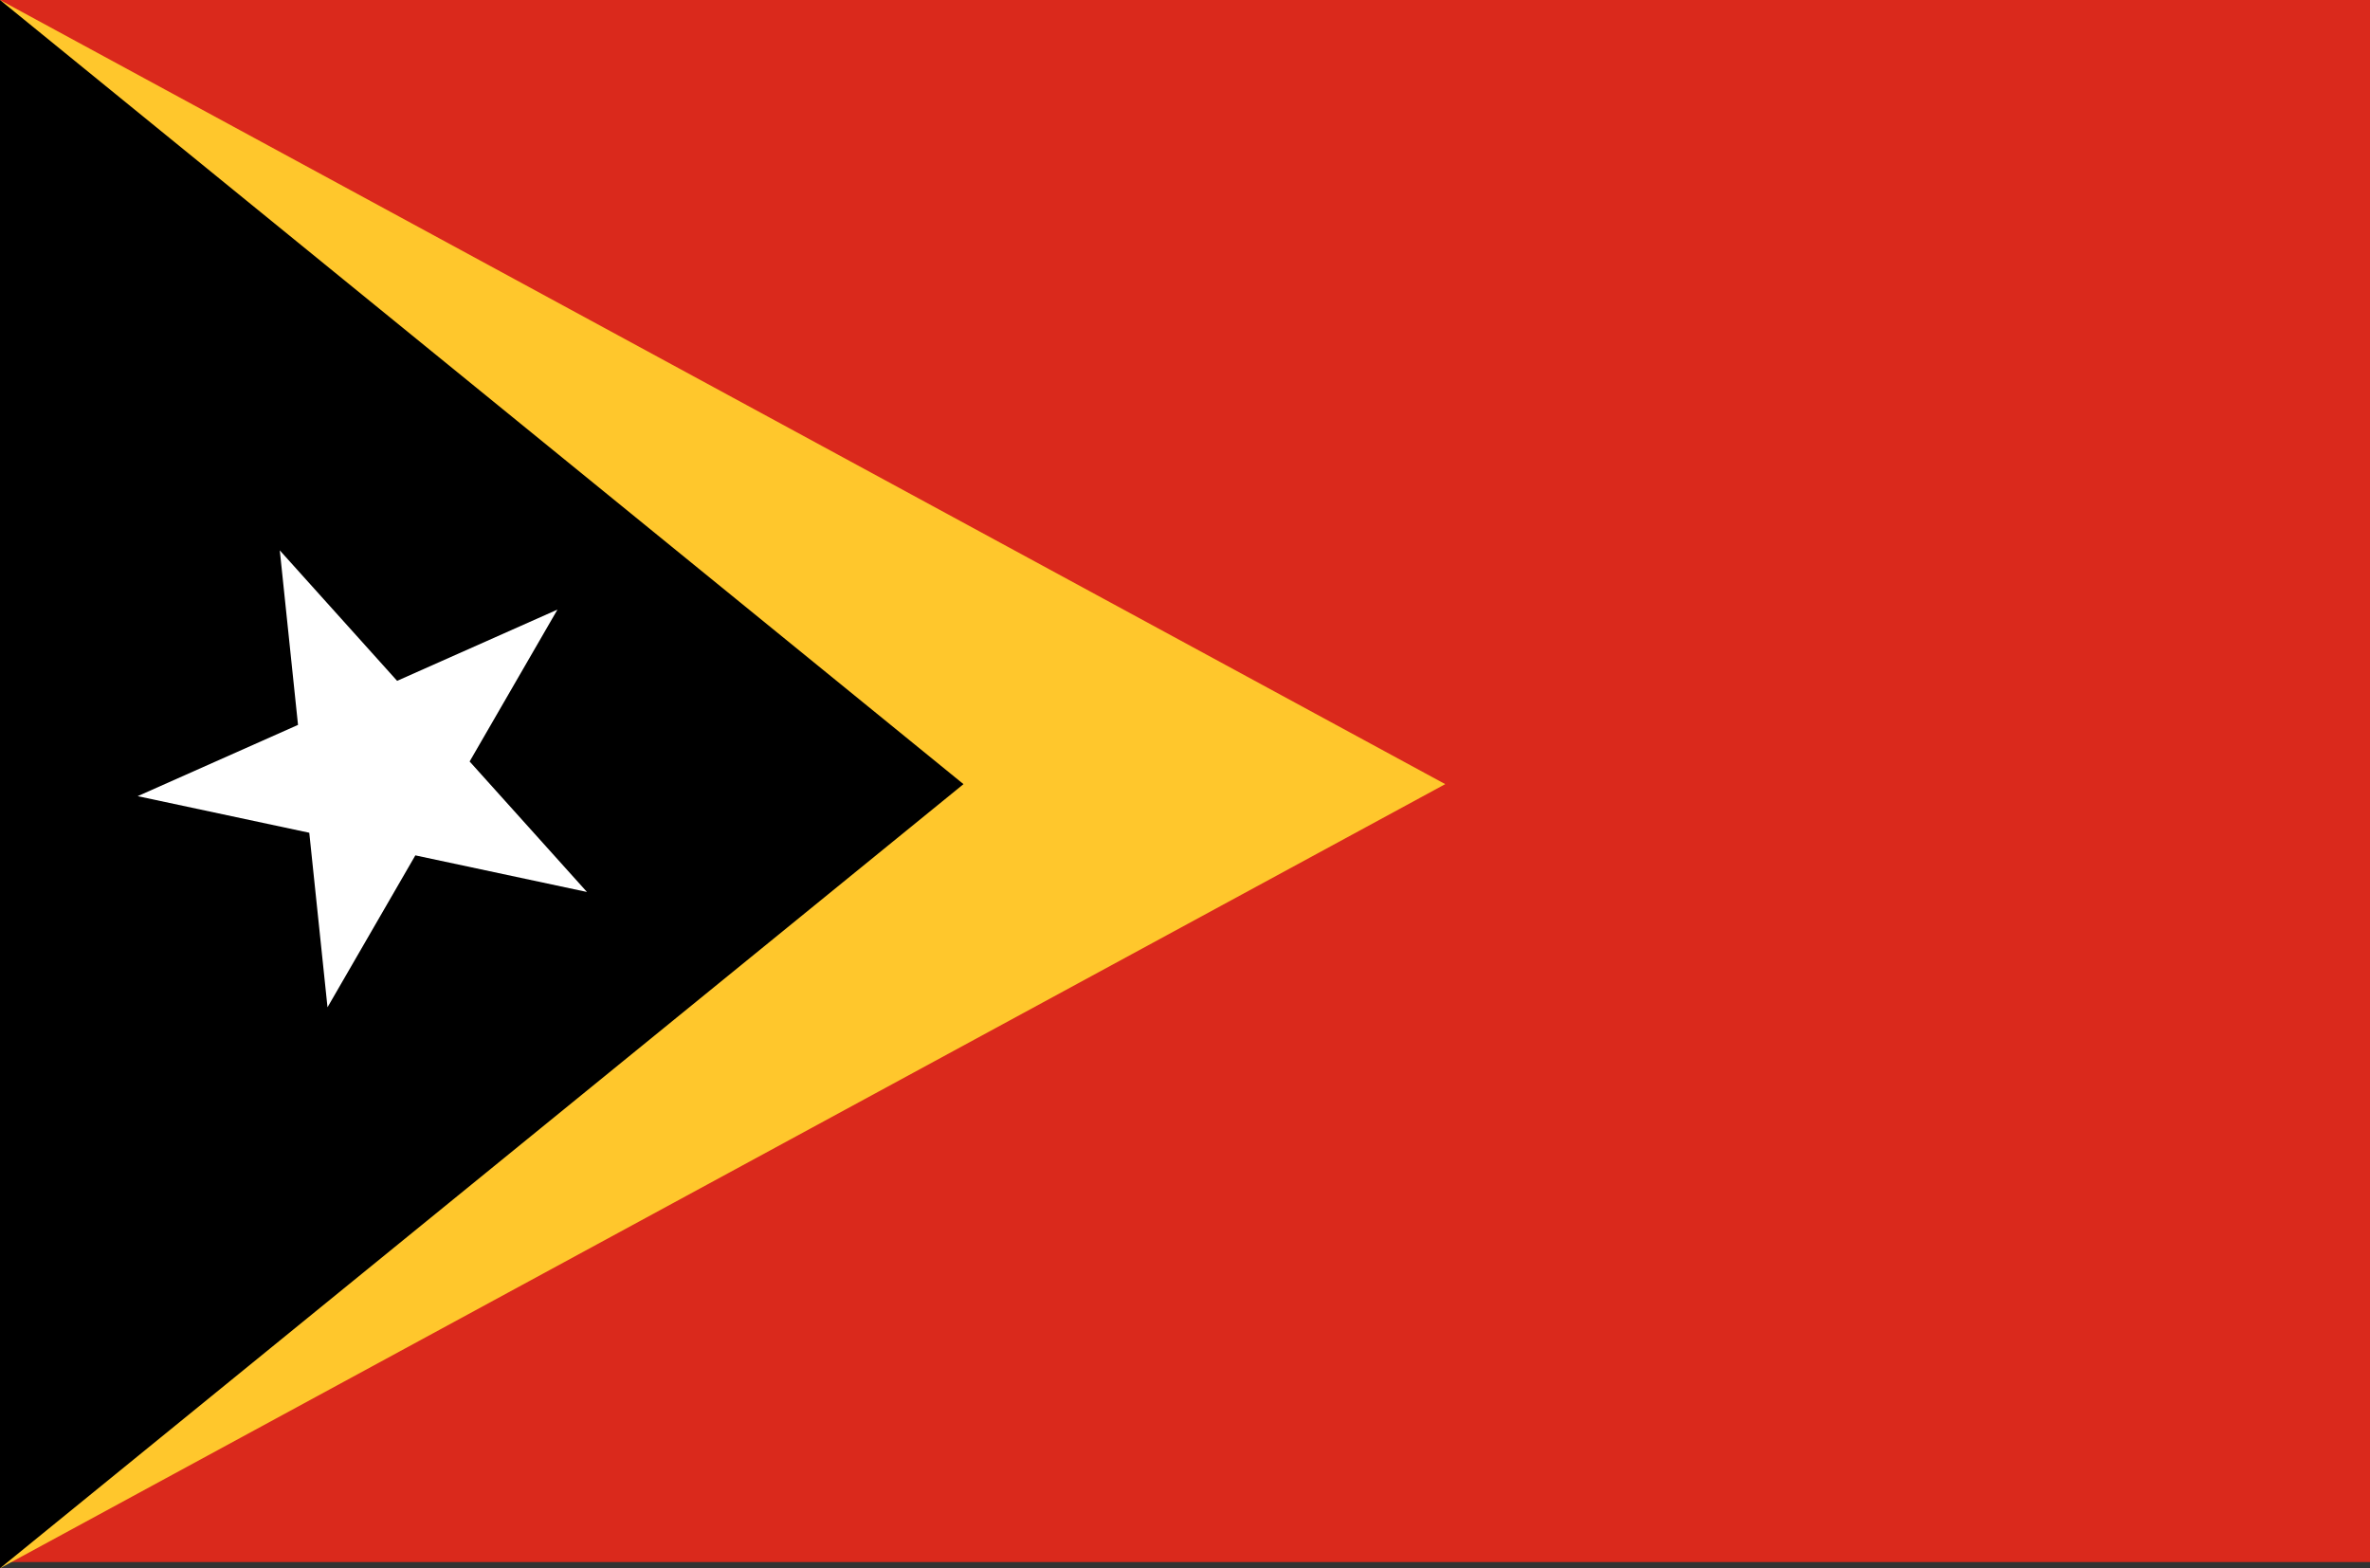
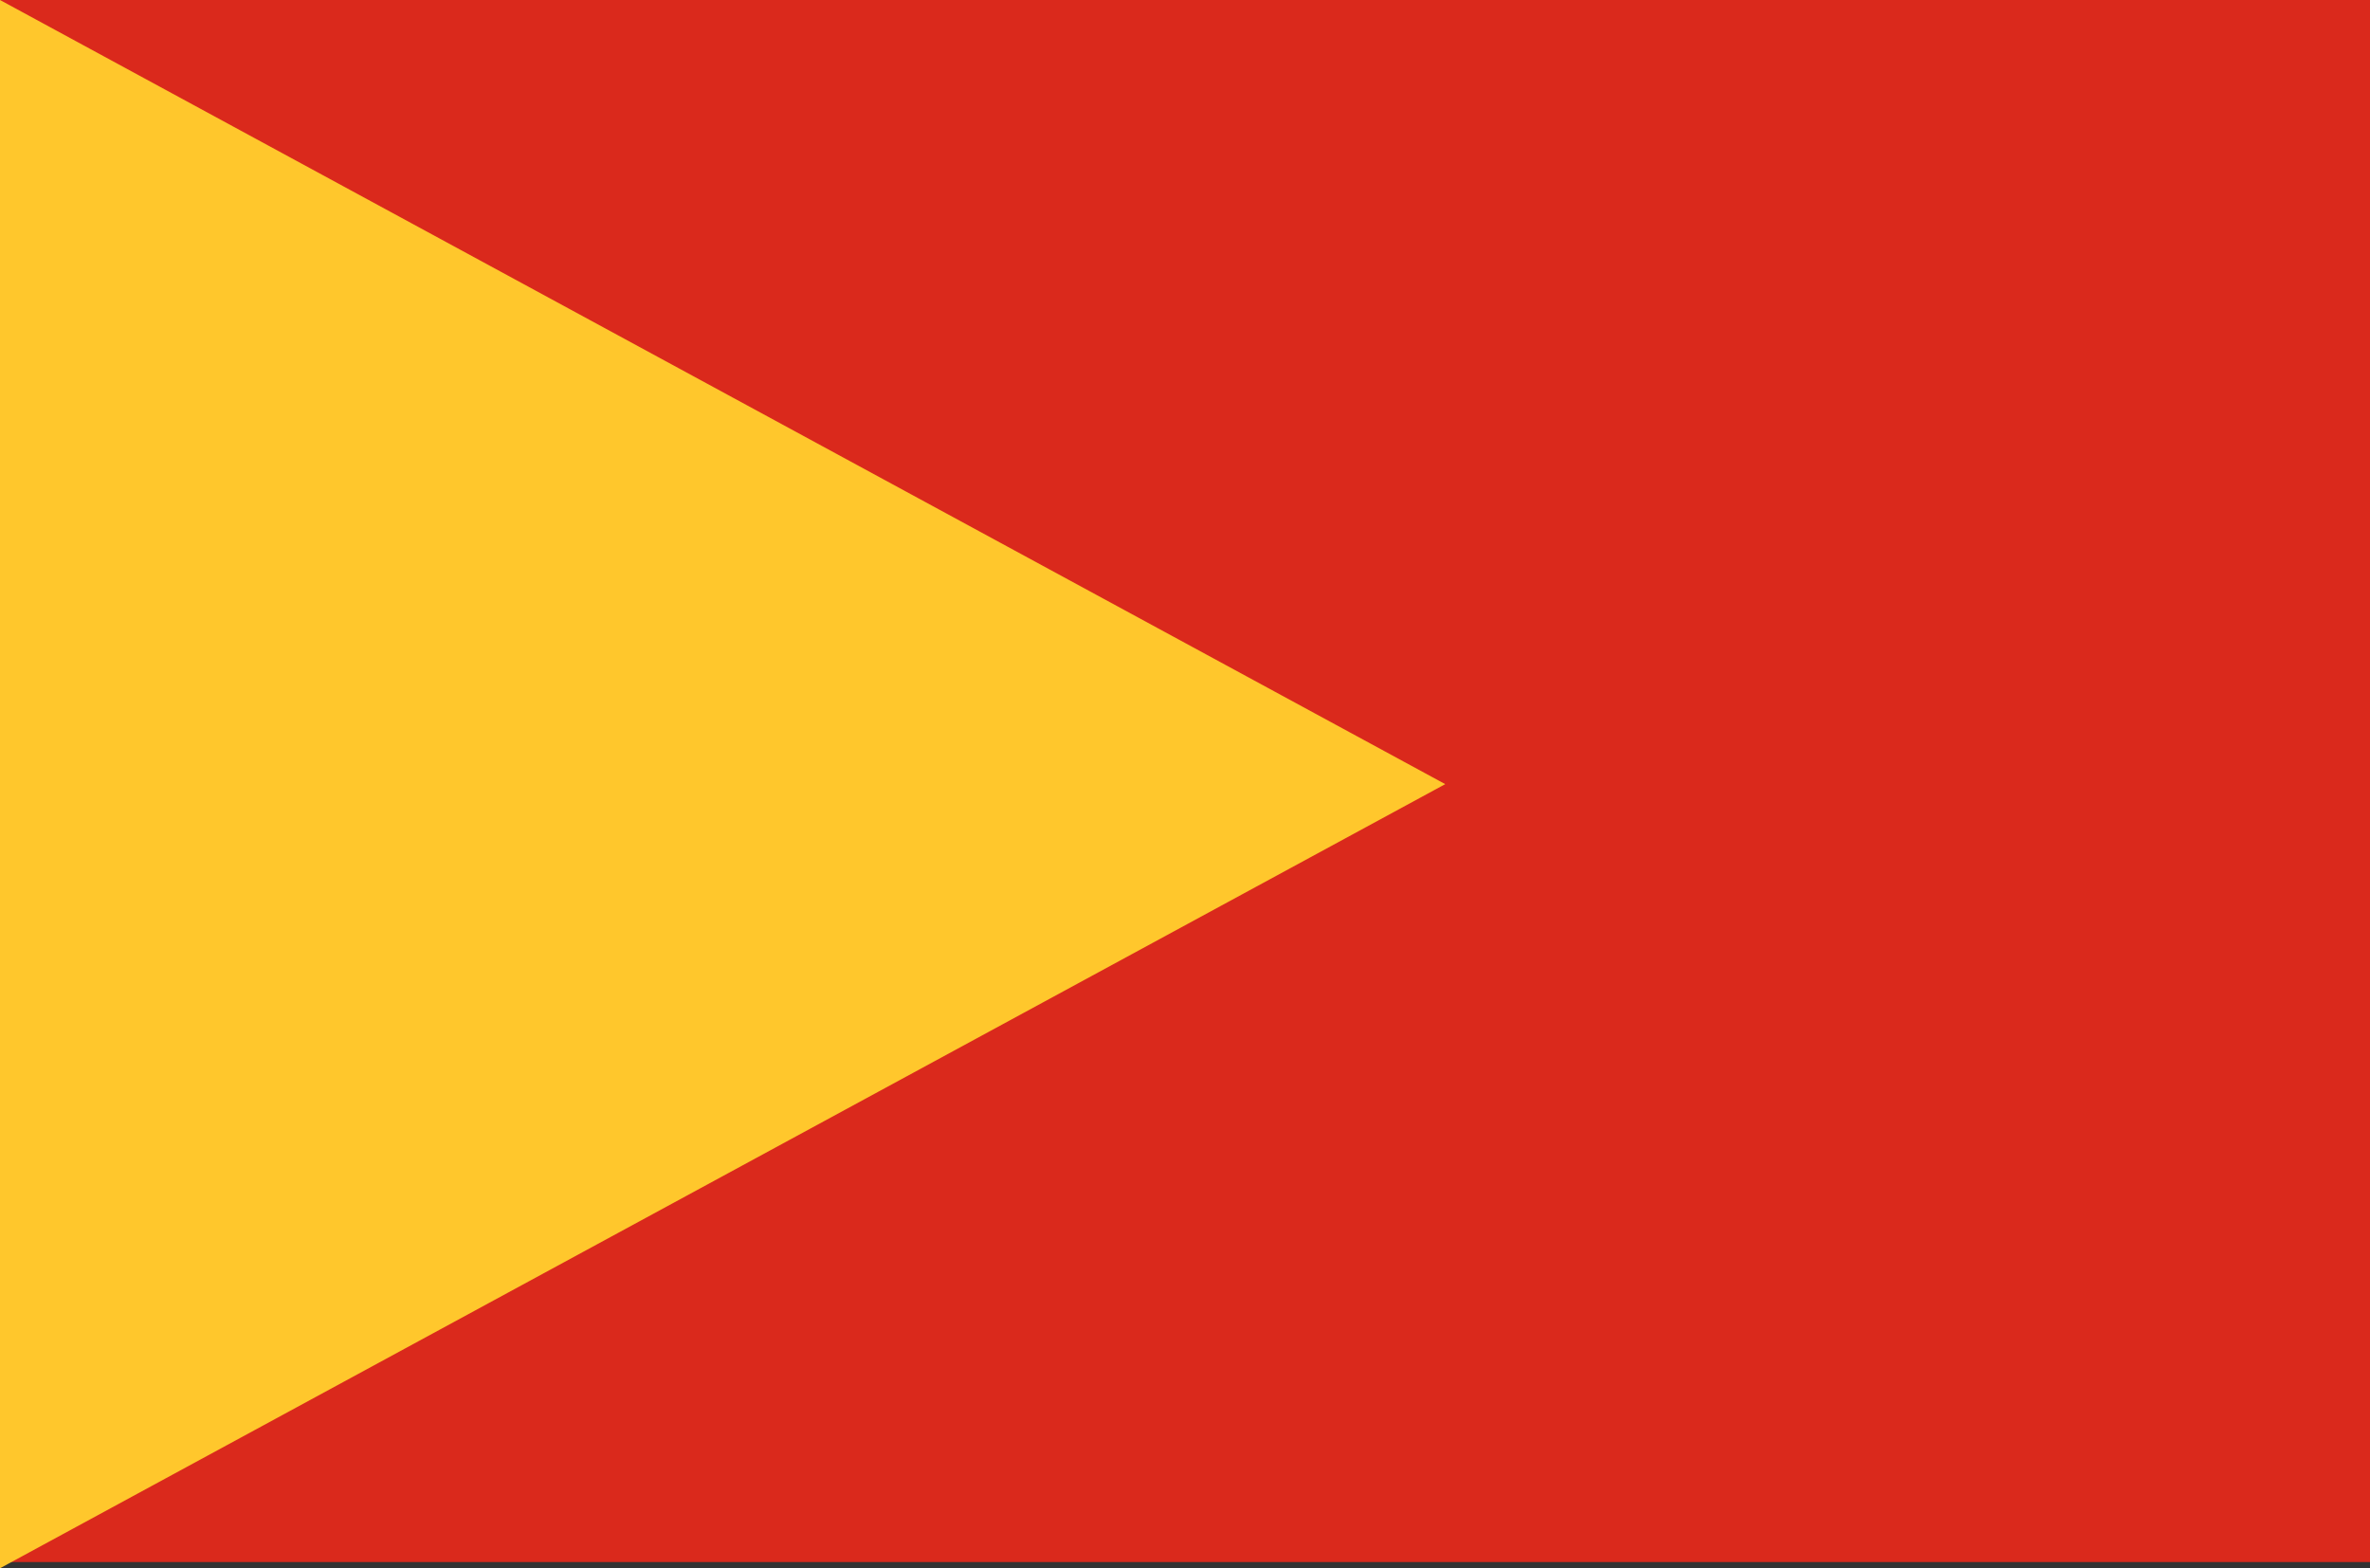
<svg xmlns="http://www.w3.org/2000/svg" id="Layer_2" viewBox="0 0 1523.8 1008.31">
  <rect x="0" y="0" width="1523.8" height="1008.31" fill="#333333" stroke="none" />
  <defs>
    <style>.cls-1,.cls-2,.cls-3,.cls-4{stroke-width:0px;}.cls-2{fill:#da291c;}.cls-3{fill:#fff;}.cls-4{fill:#ffc72c;}</style>
  </defs>
  <g id="Layer_1-2">
    <path class="cls-2" d="m0,0h1523.8v1004.32H0V0Z" />
-     <path class="cls-4" d="m929.22,504.16L0,1008.31V0l929.22,504.16Z" />
-     <path class="cls-1" d="m619.48,504.16L0,1008.31V0l619.48,504.16Z" />
-     <path class="cls-3" d="m179.9,353.87l197.49,219.62-288.87-61.6,269.9-119.95-147.85,255.69-30.68-293.76Z" />
+     <path class="cls-4" d="m929.22,504.16L0,1008.31V0Z" />
  </g>
</svg>